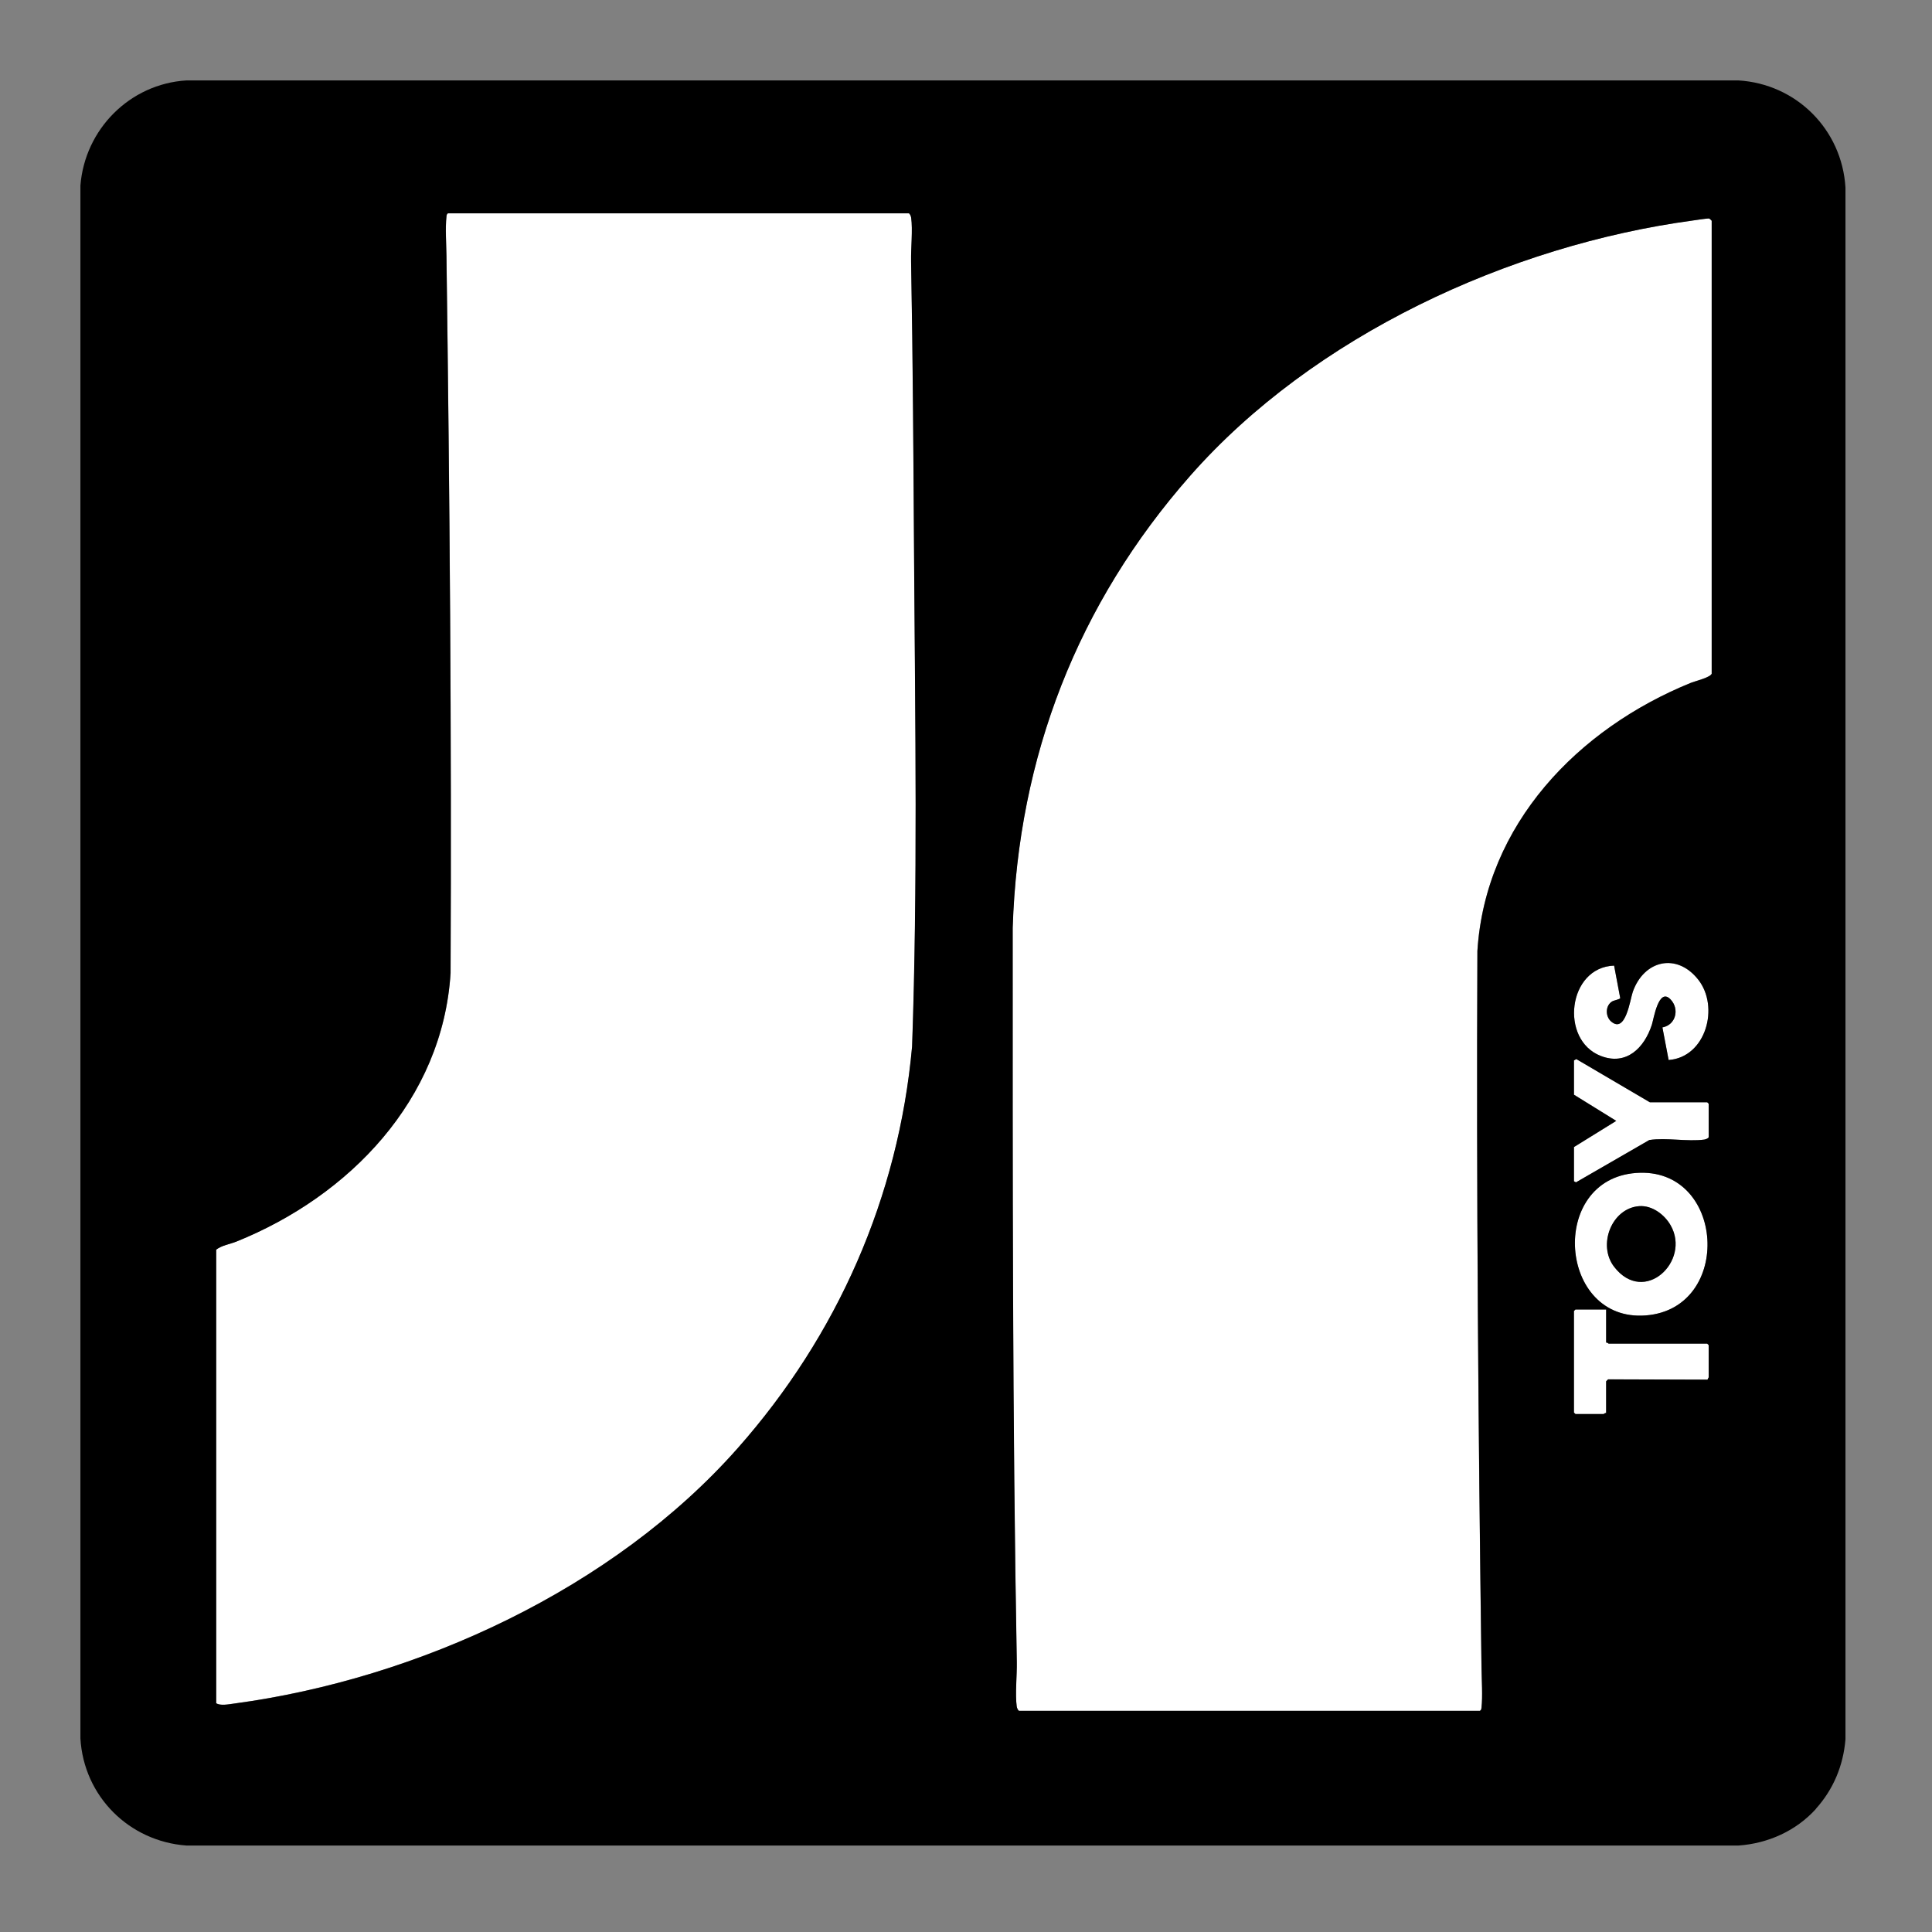
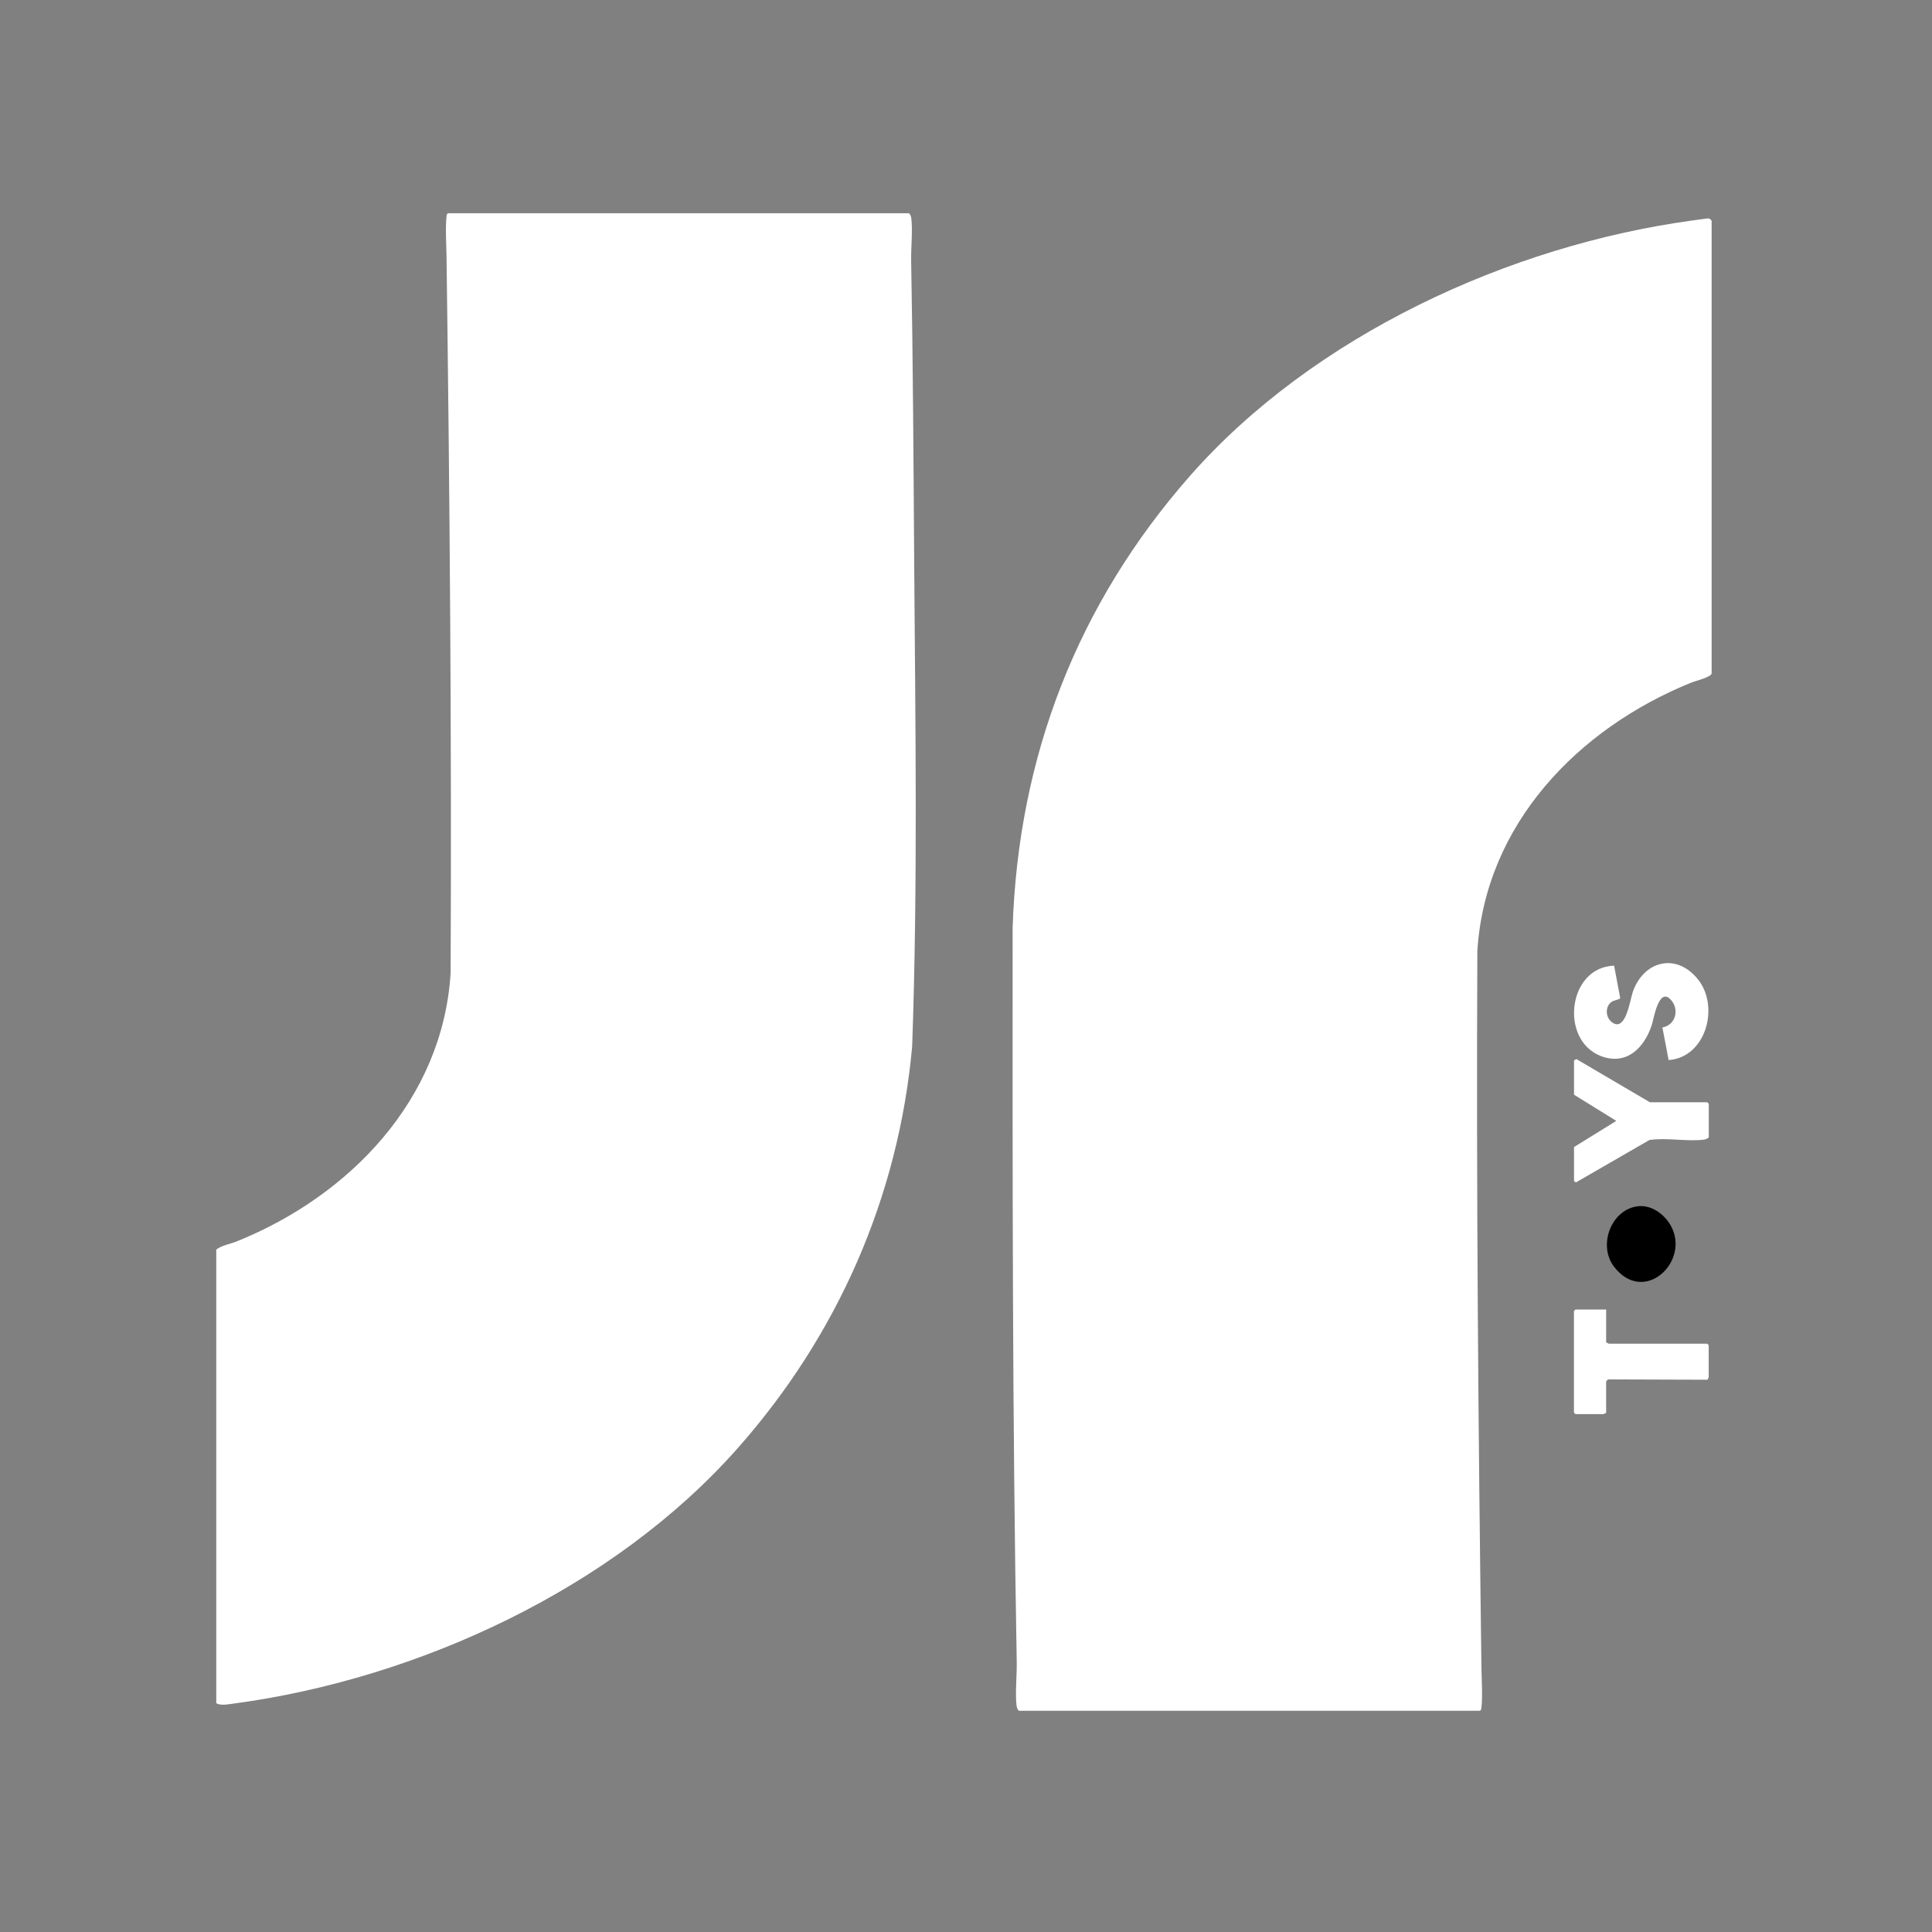
<svg xmlns="http://www.w3.org/2000/svg" data-bbox="9.59 9.59 210.49 210.5" viewBox="0 0 230.4 230.4" data-type="color">
  <rect x="0" y="0" width="230.4" height="230.4" fill="#808080" stroke="none" />
  <g>
-     <path d="M195.11 139.88c10.64-.78 11.64 16.17 1.16 16.99-10.44.82-11.66-16.22-1.16-16.99m.36 3.96c-3.27.26-4.97 4.64-2.97 7.23 3.59 4.66 9.17-.68 6.74-4.94-.74-1.29-2.23-2.41-3.76-2.29Z" fill="#ffffff" data-color="1" />
    <path d="m198.99 126.41-.74-3.88c1.6-.29 2.07-2.19.97-3.34-1.42-1.49-2.01 2.35-2.23 3.03-.9 2.75-3.03 4.9-6.1 3.71-4.92-1.92-3.93-10.59 1.6-10.77l.73 3.88c-.03.13-.76.27-.96.39-.83.5-.83 1.78-.13 2.39 1.74 1.52 2.27-2.65 2.59-3.54 1.34-3.77 5.25-4.68 7.8-1.45s.94 9.26-3.53 9.59Z" fill="#ffffff" data-color="1" />
    <path d="m187.7 126.47.29-.17 8.77 5.15h6.84l.18.18v3.96c0 .15-.38.28-.53.31-1.99.27-4.5-.26-6.55.05l-8.75 5.05-.24-.13v-4.08l5.04-3.12-5.04-3.12v-4.08Z" fill="#ffffff" data-color="1" />
    <path d="M191.54 156.16v3.96c.12-.04.26.12.3.12h11.75l.18.18v3.84s-.12.19-.14.28l-11.85-.04c-.06.03-.24.22-.24.24v3.78c-.12-.04-.26.12-.3.12h-3.36l-.18-.18v-12.11l.18-.18h3.66Z" fill="#ffffff" data-color="1" />
    <path d="M204.13 80.3c-.08.47-1.98.91-2.48 1.12-13.47 5.47-24.51 16.87-25.47 31.98-.13 28.52.11 57.03.49 85.52.02 1.37.15 3.4 0 4.69-.02.17-.01.31-.19.41h-54.93c-.15 0-.28-.38-.31-.53-.2-1.47.04-3.7.01-5.29-.53-29.16-.5-58.34-.49-87.56.67-20.43 7.74-38.64 21.17-53.91 14.7-16.7 38.06-27.48 59.99-30.45.32-.04 1.72-.26 1.89-.23.08.02.31.24.31.27v53.97Z" fill="#ffffff" data-color="1" />
    <path d="M53.43 25.43h54.93c.15 0 .28.38.31.53.19 1.44-.04 3.62-.01 5.17.22 11.94.28 23.9.36 35.86.14 19.24.44 38.58-.24 57.8-1.63 17.99-8.91 34.47-20.81 47.92-14.79 16.72-38.09 27.5-60.1 30.45-.6.08-1.6.28-2.08-.05v-54.09c.67-.52 1.62-.65 2.4-.96 13.48-5.42 24.61-16.92 25.55-32.02.13-28.52-.11-57.03-.49-85.52-.02-1.37-.15-3.4 0-4.69.02-.17.01-.31.19-.41Z" fill="#ffffff" data-color="1" />
    <path d="M195.47 143.84c1.53-.12 3.03.99 3.76 2.29 2.43 4.26-3.15 9.6-6.74 4.94-2-2.59-.3-6.97 2.97-7.23Z" fill="#000000" data-color="2" />
-     <path d="M216.56 215.72c-2.37 2.62-5.71 4.12-9.24 4.37H22.24c-6.85-.5-12.25-5.88-12.65-12.77V22.12c.53-6.71 5.9-12.12 12.65-12.53h185.07c6.93.42 12.35 5.86 12.77 12.77v185.07c-.26 3.13-1.44 5.96-3.53 8.28ZM53.43 25.43c-.17.11-.17.24-.19.41-.15 1.29-.02 3.32 0 4.69.38 28.48.62 56.99.49 85.52-.95 15.1-12.08 26.59-25.55 32.02-.78.31-1.72.44-2.4.96v54.09c.48.33 1.49.13 2.08.05 22.02-2.95 45.31-13.72 60.1-30.45 11.9-13.45 19.18-29.93 20.81-47.92.67-19.22.37-38.57.24-57.8-.08-11.96-.14-23.92-.36-35.86-.03-1.55.21-3.73.01-5.17-.02-.16-.15-.53-.31-.53H53.42Zm150.7 54.87V26.33s-.23-.25-.31-.27c-.17-.03-1.56.18-1.89.23-21.92 2.96-45.29 13.75-59.99 30.45-13.44 15.27-20.51 33.47-21.17 53.91 0 29.22-.04 58.4.49 87.56.03 1.58-.21 3.81-.01 5.29.02.16.15.53.31.53h54.93c.17-.11.17-.24.19-.41.15-1.29.02-3.32 0-4.69-.38-28.48-.62-56.99-.49-85.52.96-15.11 12-26.51 25.47-31.98.5-.2 2.4-.65 2.48-1.12Zm-5.14 46.11c4.47-.33 6.09-6.35 3.53-9.59s-6.46-2.33-7.8 1.45c-.32.89-.84 5.06-2.59 3.54-.7-.61-.69-1.9.13-2.39.2-.12.93-.25.96-.39l-.73-3.88c-5.53.19-6.52 8.86-1.6 10.77 3.07 1.2 5.2-.96 6.1-3.71.22-.68.8-4.52 2.23-3.03 1.1 1.15.63 3.05-.97 3.34l.74 3.88Zm-11.29.06v4.08l5.04 3.12-5.04 3.12v4.08l.24.13 8.75-5.05c2.05-.3 4.56.22 6.55-.05.16-.02.53-.15.53-.31v-3.96l-.18-.18h-6.84l-8.77-5.15-.29.17Zm7.41 13.41c-10.49.77-9.28 17.81 1.16 16.99 10.48-.82 9.48-17.78-1.16-16.99m-3.57 16.28h-3.66l-.18.18v12.11l.18.18h3.36s.18-.16.3-.12v-3.78s.19-.21.24-.24l11.85.04c.02-.09.14-.24.14-.28v-3.84l-.18-.18h-11.75s-.18-.16-.3-.12v-3.96Z" fill="#000000" data-color="2" />
  </g>
</svg>